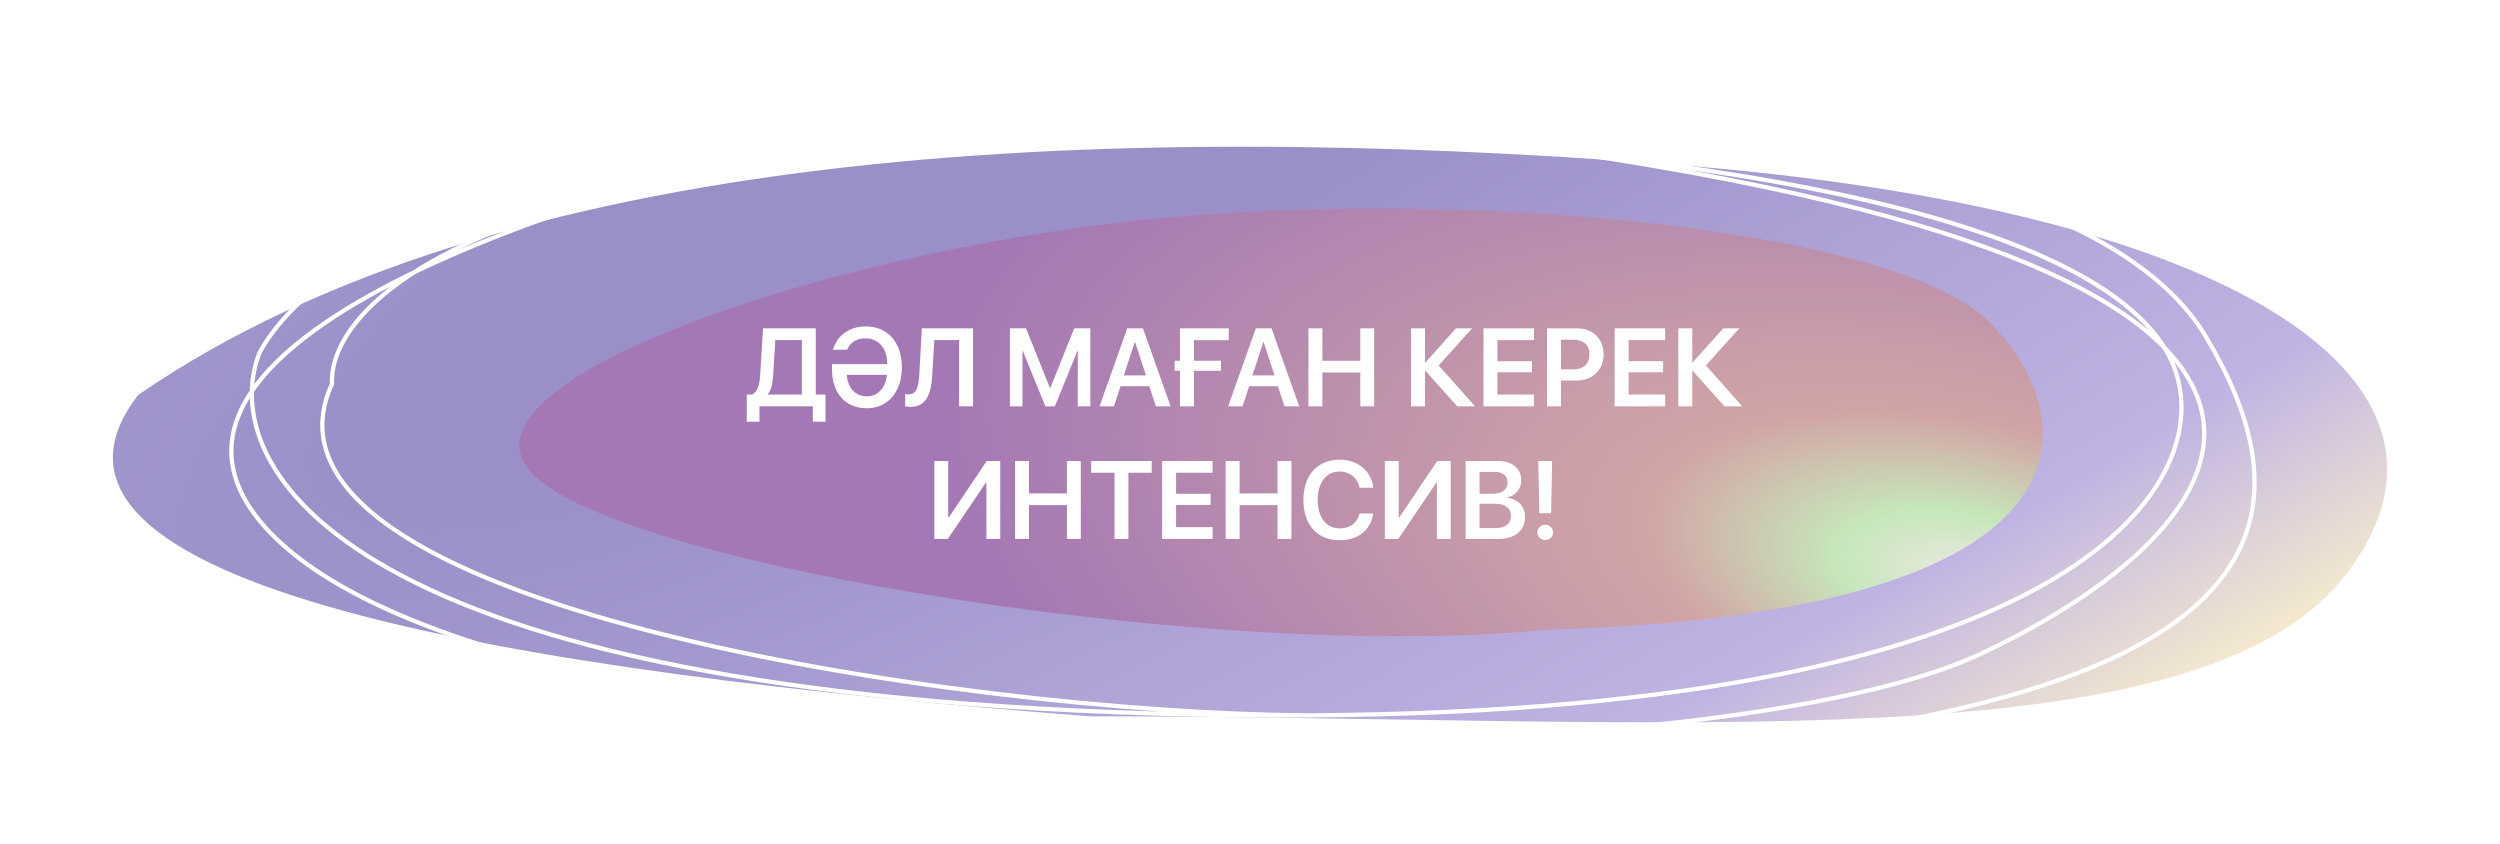
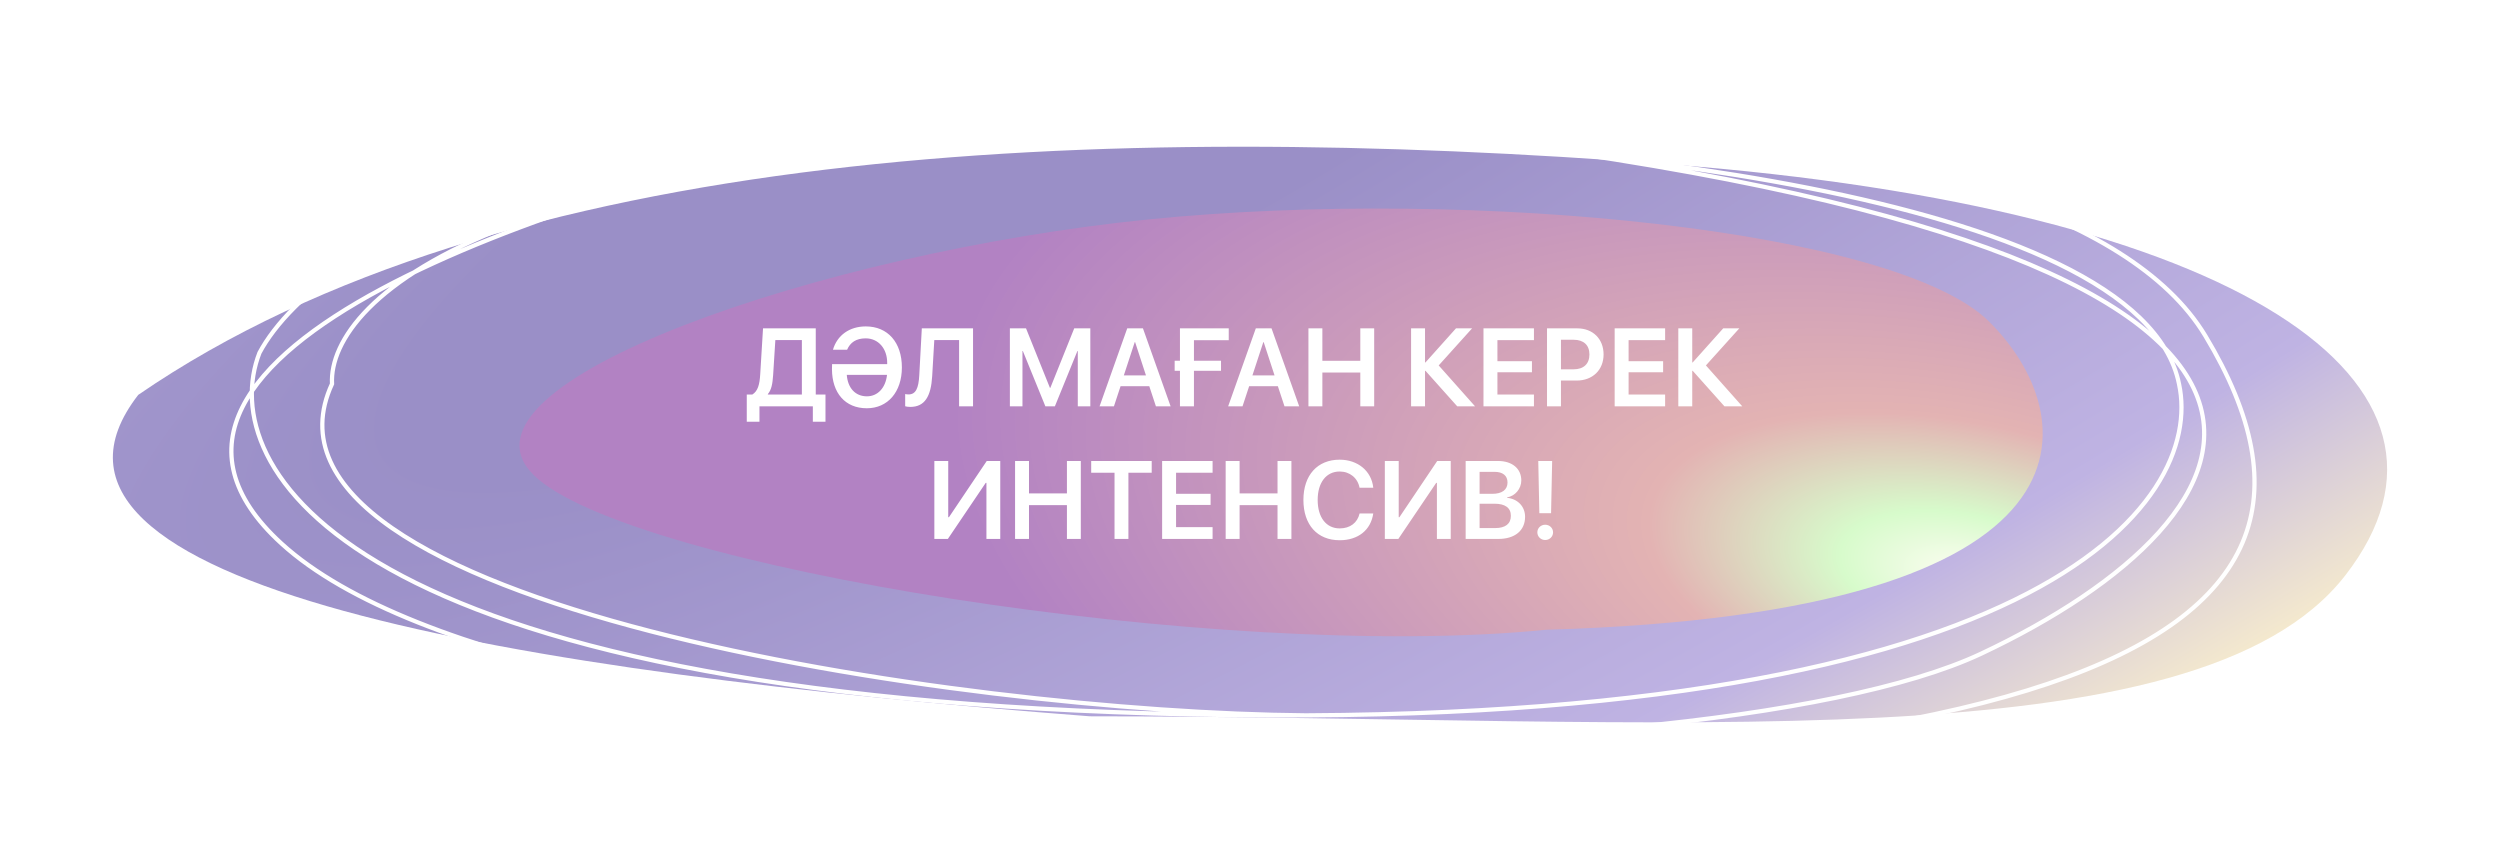
<svg xmlns="http://www.w3.org/2000/svg" width="886" height="299" viewBox="0 0 886 299" fill="none">
  <g filter="url(#filter0_f_38_19)">
    <path d="M386.207 253.856C183.528 238.255 -3.669 207.852 48.994 139.941C177.484 51.657 388.808 42.628 591.487 58.23C794.163 73.831 883.862 135.976 831.197 203.886C778.534 271.797 591.487 253.856 386.207 253.856Z" fill="url(#paint0_radial_38_19)" />
  </g>
  <g filter="url(#filter1_f_38_19)">
    <path d="M407.096 77.754C522.393 66.174 672.107 81.511 704.907 113.947C737.706 146.384 750.859 217.339 547.985 223.179C432.687 234.759 221.893 200.753 189.093 168.317C156.293 135.881 291.8 89.334 407.096 77.754Z" fill="url(#paint1_radial_38_19)" />
-     <path d="M407.096 77.754C522.393 66.174 672.107 81.511 704.907 113.947C737.706 146.384 750.859 217.339 547.985 223.179C432.687 234.759 221.893 200.753 189.093 168.317C156.293 135.881 291.8 89.334 407.096 77.754Z" fill="black" fill-opacity="0.08" />
  </g>
  <path d="M273.998 132.933L274.783 120.525H284.184V139.826H272.121V139.673C273.404 138.16 273.787 136.035 273.998 132.933ZM269.154 144H288.071V149.457H292.552V139.826H289.105V116.371H270.417L269.422 132.627C269.211 136.322 268.579 138.6 266.626 139.826H264.654V149.457H269.154V144ZM307.199 144.689C314.628 144.689 319.626 138.907 319.626 130.214C319.626 121.368 314.628 115.681 306.835 115.681C301.091 115.681 296.706 118.783 295.194 123.953H300.21C301.321 121.368 303.408 119.913 306.797 119.913C311.278 119.913 314.456 123.532 314.418 128.663V129.046H294.887C294.887 129.046 294.849 130.348 294.849 130.903C294.907 139.251 299.502 144.689 307.199 144.689ZM307.237 140.458C303.159 140.458 300.459 137.567 300.096 132.856H314.36C313.862 137.471 311.048 140.458 307.237 140.458ZM344.843 144V116.371H326.691L325.791 133.009C325.542 137.586 324.566 139.788 321.981 139.788C321.56 139.788 321.043 139.711 320.794 139.654V143.981C321.157 144.096 321.828 144.211 322.594 144.211C327.725 144.211 329.946 140.515 330.367 133.297L331.114 120.525H339.903V144H344.843ZM386.411 144V116.371H380.705L372.242 137.452H372.089L363.626 116.371H357.901V144H362.362V124.393H362.496L370.481 144H373.851L381.835 124.393H381.969V144H386.411ZM409.656 144H414.864L405.061 116.371H399.489L389.685 144H394.779L397.134 136.858H407.301L409.656 144ZM402.15 121.253H402.284L406.133 133.048H398.283L402.15 121.253ZM435.466 120.564V116.371H418.177V127.84H416.3V131.42H418.177V144H423.136V131.42H432.728V127.84H423.136V120.564H435.466ZM455.226 144H460.434L450.631 116.371H445.059L435.256 144H440.349L442.704 136.858H452.871L455.226 144ZM447.721 121.253H447.855L451.703 133.048H443.853L447.721 121.253ZM487.011 144V116.371H482.09V127.859H468.649V116.371H463.709V144H468.649V132.014H482.09V144H487.011ZM509.873 129.506L521.706 116.371H516L505.182 128.452H505.028V116.371H500.088V144H505.028V131.401H505.182L516.44 144H522.759L509.873 129.506ZM543.629 139.826H530.686V131.937H542.921V128.012H530.686V120.545H543.629V116.371H525.746V144H543.629V139.826ZM548.263 116.371V144H553.203V134.867H558.794C564.385 134.867 568.31 131.133 568.31 125.619C568.31 120.104 564.5 116.371 559.004 116.371H548.263ZM553.203 120.411H557.702C561.245 120.411 563.293 122.306 563.293 125.619C563.293 128.969 561.225 130.884 557.683 130.884H553.203V120.411ZM590.119 139.826H577.175V131.937H589.41V128.012H577.175V120.545H590.119V116.371H572.235V144H590.119V139.826ZM604.575 129.506L616.408 116.371H610.702L599.884 128.452H599.731V116.371H594.791V144H599.731V131.401H599.884L611.142 144H617.461L604.575 129.506ZM349.591 191H354.493V163.371H349.706L336.303 183.303H336.054V163.371H331.133V191H335.92L349.342 171.125H349.591V191ZM383.041 191V163.371H378.12V174.859H364.679V163.371H359.739V191H364.679V179.014H378.12V191H383.041ZM399.91 191V167.545H408.163V163.371H386.718V167.545H394.989V191H399.91ZM429.741 186.826H416.798V178.937H429.033V175.012H416.798V167.545H429.741V163.371H411.858V191H429.741V186.826ZM457.677 191V163.371H452.756V174.859H439.315V163.371H434.375V191H439.315V179.014H452.756V191H457.677ZM474.776 191.46C481.305 191.46 485.824 187.879 486.685 181.963H481.841C481.075 185.294 478.452 187.266 474.795 187.266C470.008 187.266 466.983 183.379 466.983 177.176C466.983 171.01 470.027 167.104 474.776 167.104C478.356 167.104 481.171 169.383 481.822 172.848H486.685C486.073 166.913 481.19 162.911 474.776 162.911C466.925 162.911 461.928 168.368 461.928 177.176C461.928 186.041 466.887 191.46 474.776 191.46ZM509.241 191H514.142V163.371H509.356L495.953 183.303H495.704V163.371H490.783V191H495.57L508.992 171.125H509.241V191ZM531.011 191C536.908 191 540.489 188.013 540.489 183.15C540.489 179.493 537.866 176.793 534.113 176.429V176.276C536.947 175.816 539.149 173.231 539.149 170.264C539.149 166.07 535.913 163.371 530.896 163.371H519.427V191H531.011ZM524.367 167.219H529.652C532.6 167.219 534.266 168.579 534.266 170.991C534.266 173.557 532.332 175.012 528.886 175.012H524.367V167.219ZM524.367 187.151V178.516H529.671C533.462 178.516 535.453 179.99 535.453 182.805C535.453 185.639 533.519 187.151 529.881 187.151H524.367ZM545.161 163.371L545.544 181.886H549.699L550.082 163.371H545.161ZM547.612 191.383C549.182 191.383 550.407 190.177 550.407 188.664C550.407 187.151 549.182 185.964 547.612 185.964C546.061 185.964 544.835 187.151 544.835 188.664C544.835 190.177 546.061 191.383 547.612 191.383Z" fill="white" />
  <path d="M462.875 253.533C339.754 252.531 81.511 214.151 117.668 136.055C116.11 105.852 178.761 45.945 441.835 47.948C546.254 48.782 758.521 67.572 772.236 136.055C781.327 177.773 724.079 259.606 422.354 253.198C120.63 246.79 76.369 165.091 91.954 125.042C113.253 85.16 226.763 13.906 510.409 47.948C864.967 90.5 804.185 183.613 702.104 231.672C600.022 279.731 192.476 277.228 99.746 192.624C25.562 124.942 201.827 67.972 299.233 47.948C437.42 34.097 727.352 28.924 781.587 119.034C849.382 231.672 725.481 285.237 299.233 269.218" stroke="white" stroke-width="1.5" />
  <defs>
    <filter id="filter0_f_38_19" x="0.555" y="12.555" width="884.891" height="282.891" filterUnits="userSpaceOnUse" color-interpolation-filters="sRGB">
      <feFlood flood-opacity="0" result="BackgroundImageFix" />
      <feBlend mode="normal" in="SourceGraphic" in2="BackgroundImageFix" result="shape" />
      <feGaussianBlur stdDeviation="19.723" result="effect1_foregroundBlur_38_19" />
    </filter>
    <filter id="filter1_f_38_19" x="111.108" y="0.914" width="685.815" height="297.579" filterUnits="userSpaceOnUse" color-interpolation-filters="sRGB">
      <feFlood flood-opacity="0" result="BackgroundImageFix" />
      <feBlend mode="normal" in="SourceGraphic" in2="BackgroundImageFix" result="shape" />
      <feGaussianBlur stdDeviation="36.5" result="effect1_foregroundBlur_38_19" />
    </filter>
    <radialGradient id="paint0_radial_38_19" cx="0" cy="0" r="1" gradientUnits="userSpaceOnUse" gradientTransform="translate(386.766 28.468) rotate(62.394) scale(386.354 1554.94)">
      <stop offset="0.172" stop-color="#9A8FC7" />
      <stop offset="0.76" stop-color="#BFB3E3" />
      <stop offset="1" stop-color="#FBF0CB" />
    </radialGradient>
    <radialGradient id="paint1_radial_38_19" cx="0" cy="0" r="1" gradientUnits="userSpaceOnUse" gradientTransform="translate(698.586 204.12) rotate(-168.027) scale(495.077 232.168)">
      <stop stop-color="#FFFCF4" />
      <stop offset="0.094" stop-color="#D7FBCB" />
      <stop offset="0.234" stop-color="#E3B3B3" />
      <stop offset="0.744" stop-color="#B282C3" />
    </radialGradient>
  </defs>
</svg>